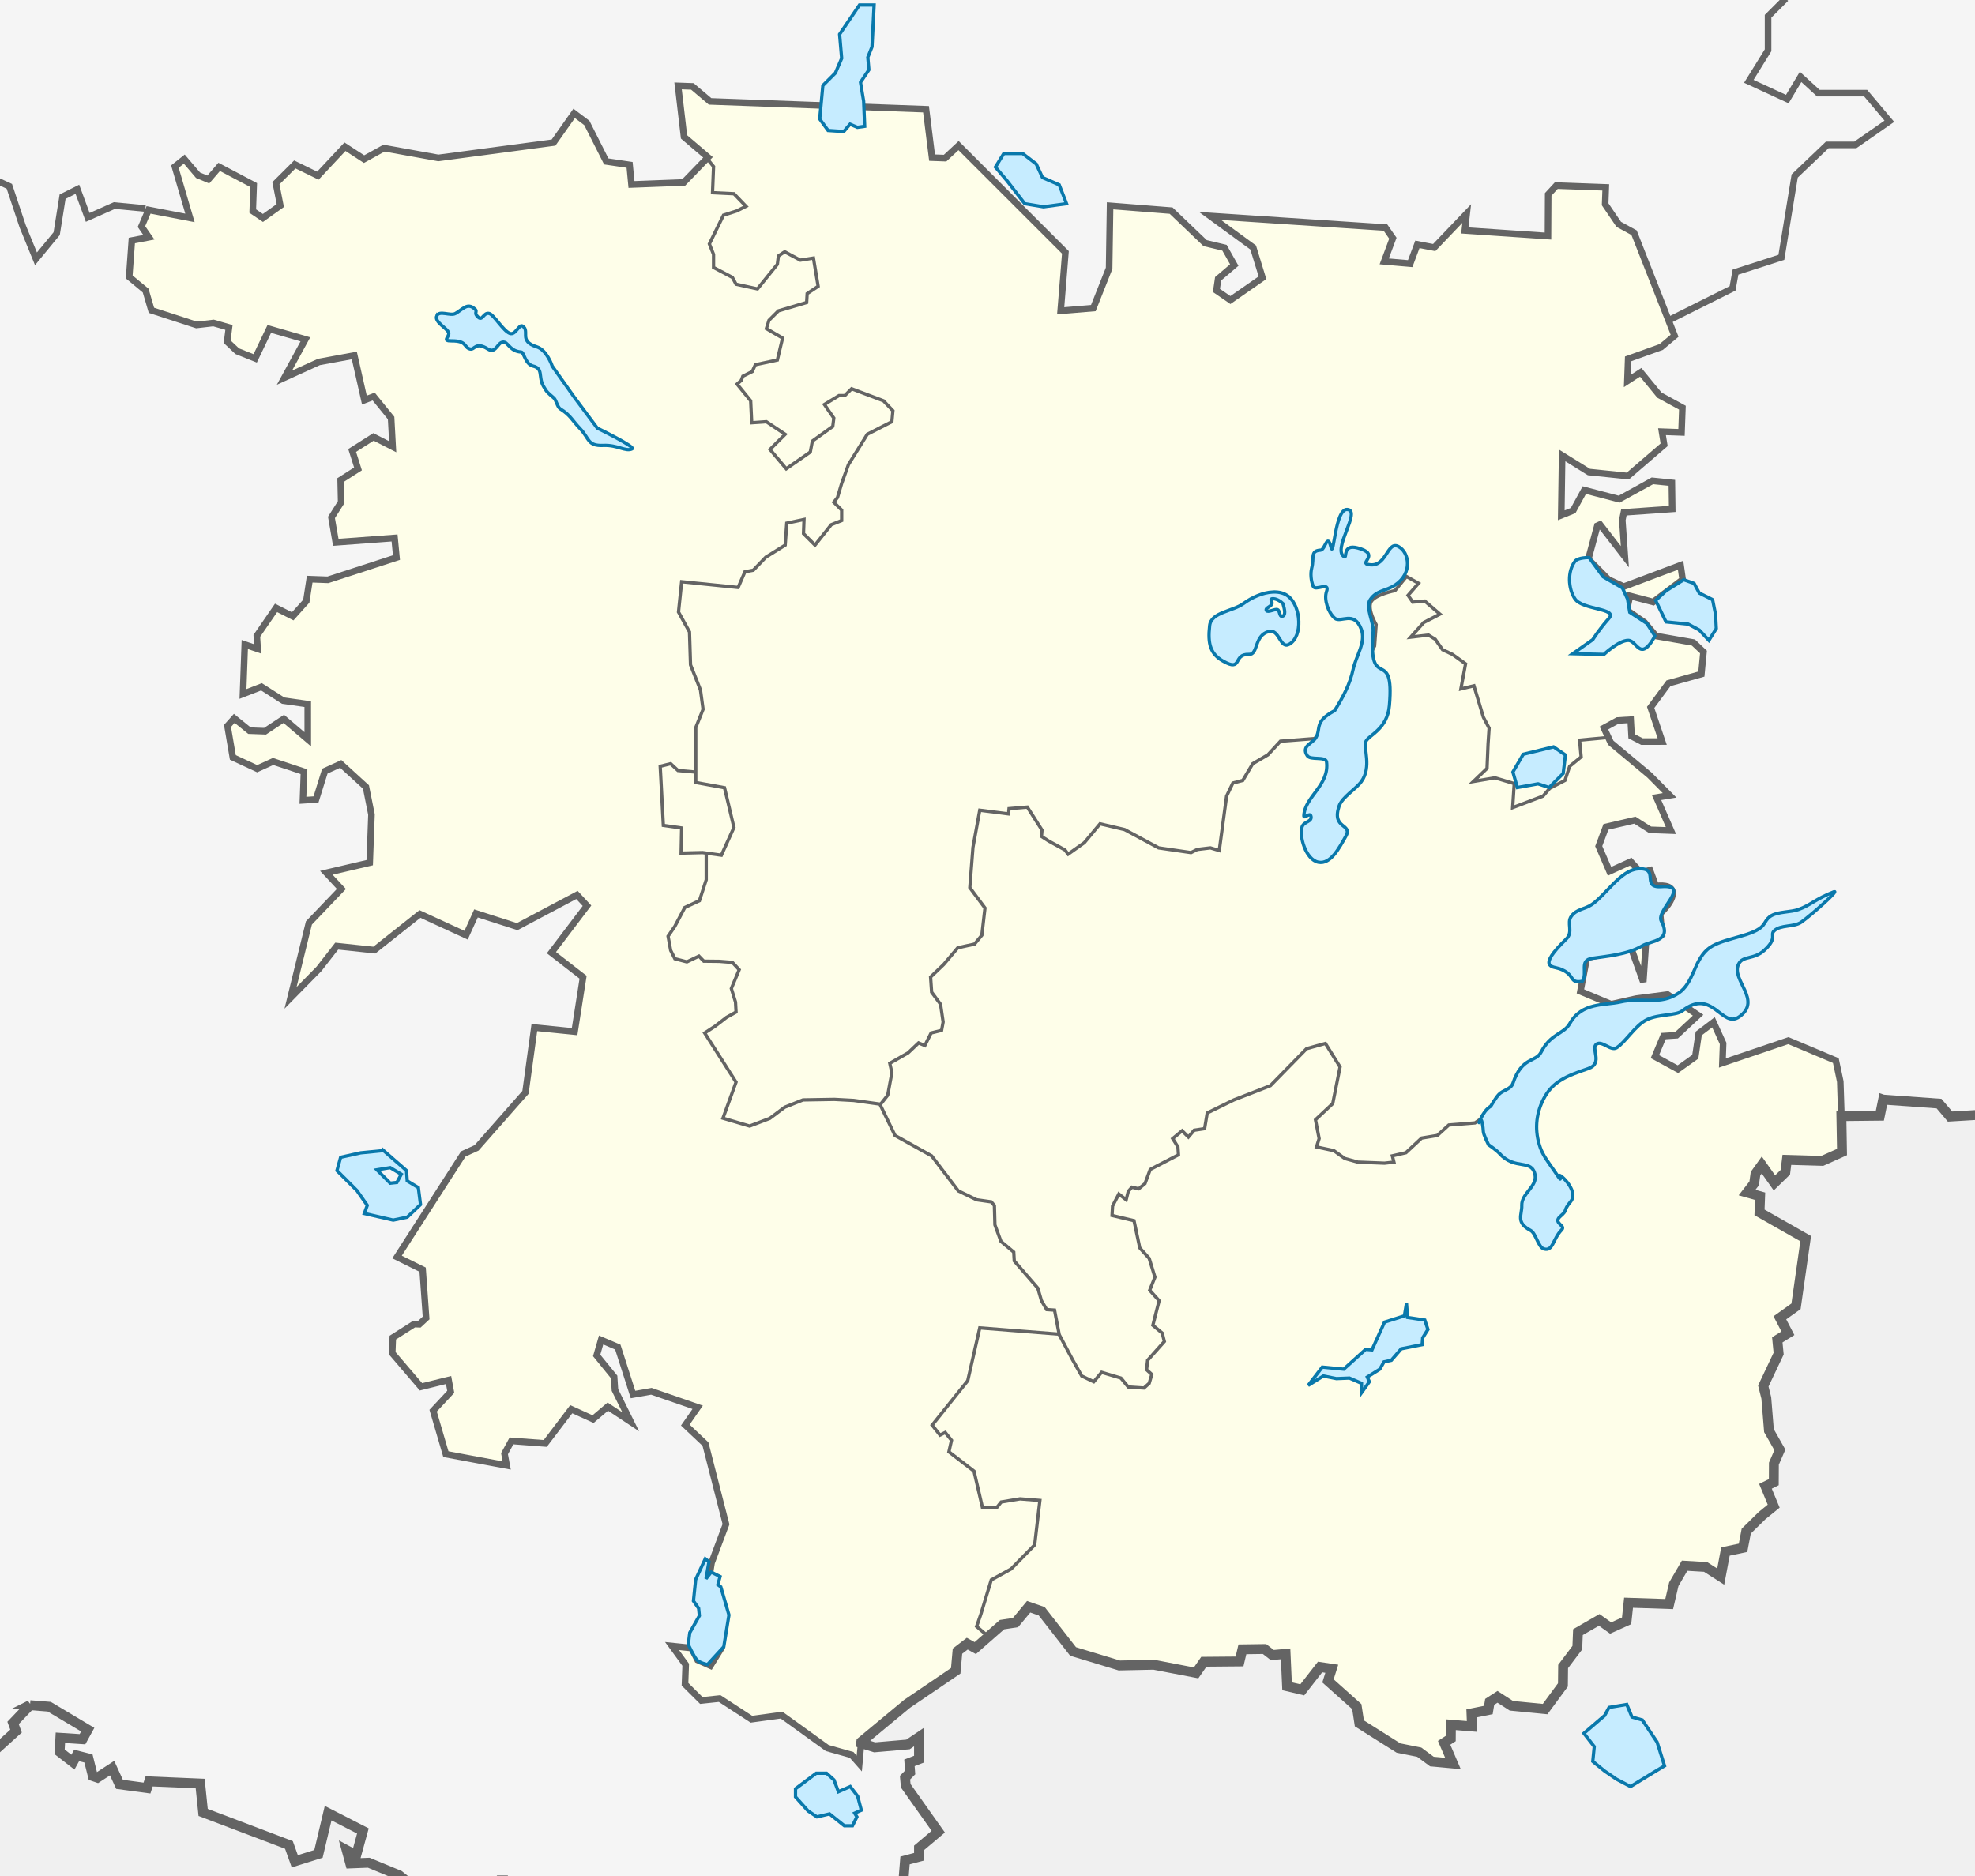
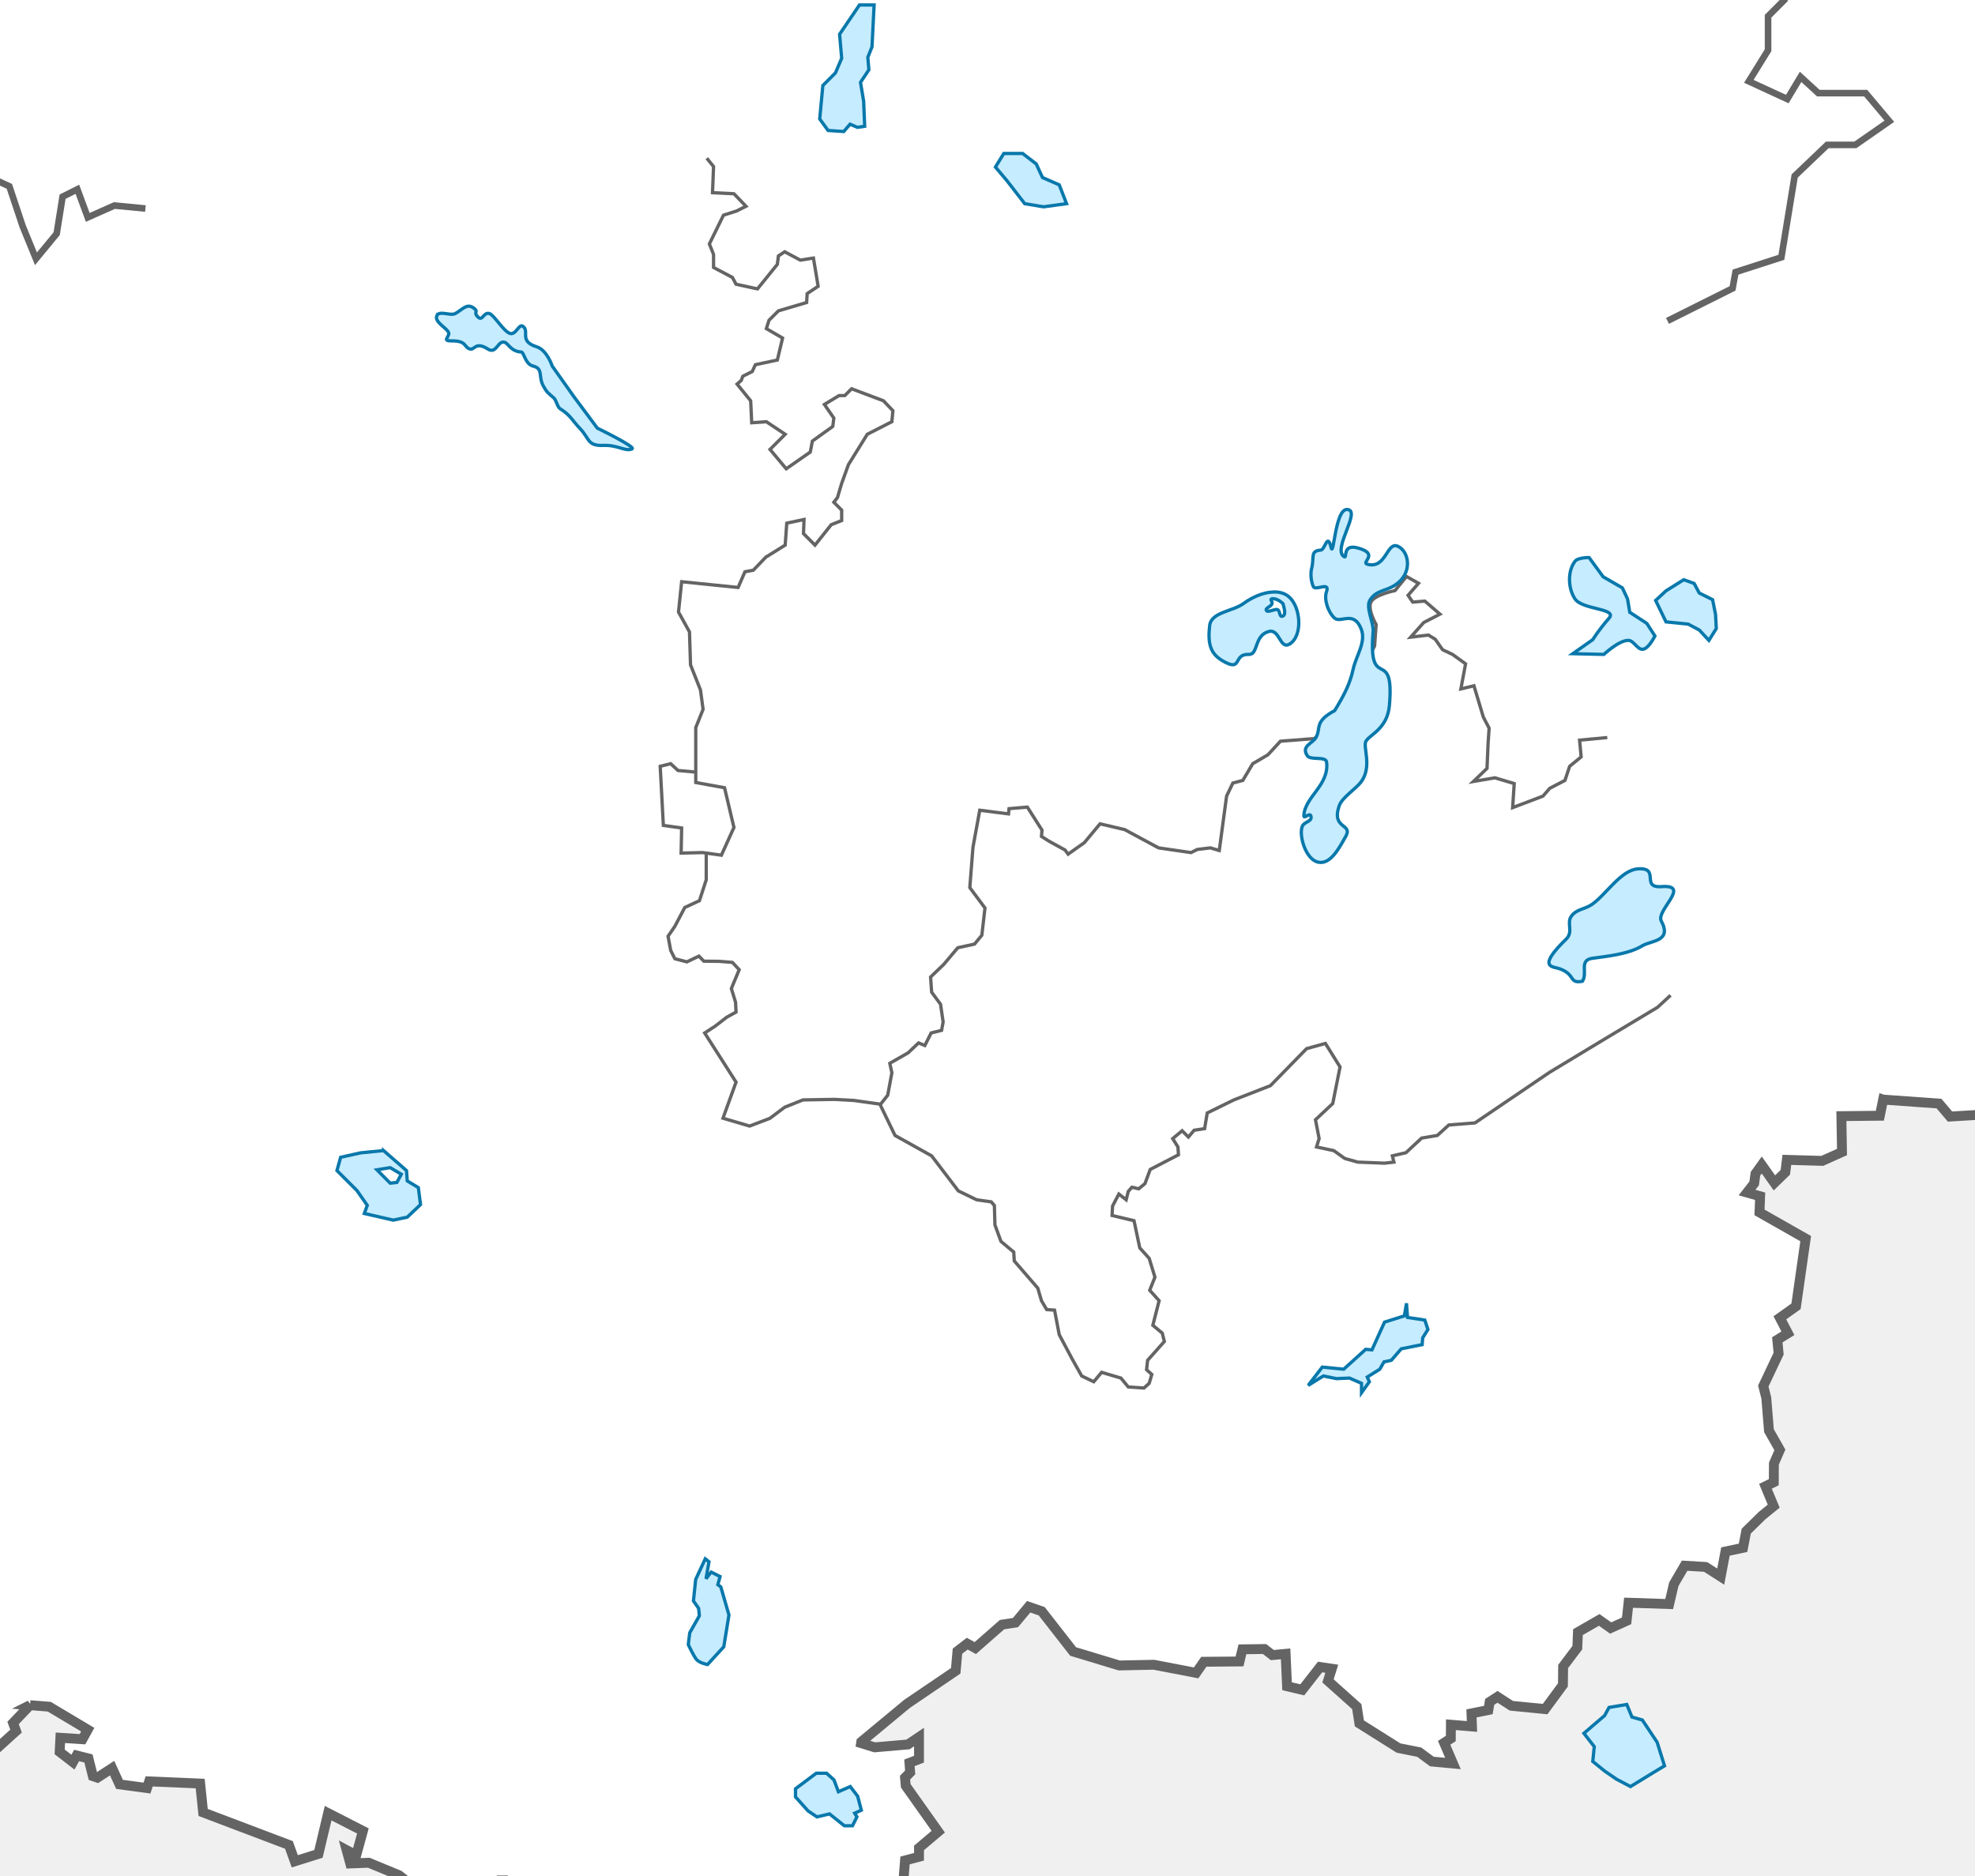
<svg xmlns="http://www.w3.org/2000/svg" version="1.1" width="600" height="570" id="svg2">
  <defs id="defs6" />
  <g transform="translate(0,-1980)" id="layer3">
-     <rect width="610.487" height="575.371" x="-5.403" y="-2.669" transform="translate(0,1980)" id="rect3993" style="color:#000000;fill:#f5f5f5;fill-opacity:1;fill-rule:nonzero;stroke:none;stroke-width:3;marker:none;visibility:visible;display:inline;overflow:visible;enable-background:accumulate" />
-     <path d="m 559.4,2318.804 -0.329,-10.18 -1.351,-6.381 -14.422,-6.065 -20.034,6.79 0.216,-5.928 -2.931,-6.438 -4.477,3.399 -1.049,7.085 -5.282,3.765 -6.985,-3.816 2.602,-6.237 3.966,-0.251 6.554,-6.093 -9.27,-6.274 -9.543,1.236 -7.581,1.703 -9.356,-3.902 1.955,-10.218 13.552,-2.673 3.592,10.024 0.855,-12.633 4.814,-1.803 -0.56,-6.352 c 0,0 5.046,-4.512 3.526,-7.243 -0.961,-1.728 -4.805,-1.114 -4.805,-1.114 l -1.804,-4.815 -2.795,0.69 -3.047,-3.277 -6.439,2.932 -3.284,-7.639 2.192,-5.856 8.781,-2.055 4.642,2.939 6.323,0.23 -4.383,-10.053 3.981,-0.647 -6.108,-6.158 -11.768,-9.834 -2.079,-4.466 4.162,-2.278 3.966,-0.251 0.279,5.028 3.167,1.629 6.13,-0.016 -3.505,-10.376 5.411,-7.322 9.995,-2.802 0.64,-6.704 -3.061,-2.882 -11.404,-1.998 -3.413,-4.082 -5.404,-3.758 0.949,-4.319 7.056,1.84 8.954,-6.797 -0.632,-4.376 -17.253,6.495 -4.671,-2.149 -6.108,-6.158 2.745,-10.189 0.805,-0.366 7.559,9.773 -0.783,-11.109 0.482,-2.357 14.681,-1.048 -0.108,-7.919 -5.914,-0.611 -10.096,5.569 -10.585,-2.76 -3.392,6.208 -3.614,1.452 0.267,-18.194 8.127,5.045 11.828,1.222 11.03,-9.492 -0.647,-3.981 5.928,0.216 0.273,-7.509 -6.984,-3.816 -5.684,-6.934 -4.053,2.623 0.244,-6.719 10.024,-3.593 4.081,-3.413 -12.315,-31.316 -4.656,-2.544 -4.132,-6.087 0.187,-5.138 -15.018,-0.547 -2.472,2.68 -0.065,12.661 -25.265,-1.711 0.582,-5.124 -9.874,10.326 -5.109,-0.977 -2.192,5.856 -7.89,-0.683 2.63,-7.028 -2.256,-3.248 -53.297,-3.523 13.107,9.579 2.831,9.205 -9.744,6.769 -4.247,-2.925 0.525,-3.543 4.901,-4.175 -2.975,-5.253 -5.885,-1.401 -10.326,-9.874 -18.546,-1.466 -0.295,18.985 -4.793,12.094 -9.924,0.826 1.438,-17.756 -32.457,-32.445 -4.096,3.808 -3.952,-0.144 -1.839,-14.709 -65.606,-2.388 -5.375,-4.549 -4.347,-0.158 1.81,15.5 7.293,6.202 -7.402,7.645 -15.852,0.61 -0.575,-5.957 -7.085,-1.049 -5.907,-11.691 -3.851,-2.91 -6.259,8.874 -34.995,4.662 -16.513,-2.975 -6.058,3.341 -5.799,-3.773 -8.235,8.802 -6.999,-3.421 -5.749,5.727 1.336,6.776 -5.282,3.765 -3.09,-2.091 0.288,-7.904 -10.484,-5.526 -3.306,3.837 -3.119,-1.301 -4.175,-4.901 -2.853,2.271 4.577,15.601 -12.575,-2.436 -2.163,5.066 2.256,3.248 -5.181,0.999 -0.798,11.052 4.994,4.139 1.76,6 13.689,4.456 5.167,-0.603 4.699,1.358 -0.553,4.333 3.061,2.882 5.461,2.178 4.283,-8.946 10.965,3.169 -6.36,11.641 10.463,-4.764 10.757,-1.983 3.068,13.567 2.81,-1.085 5.303,6.525 0.474,8.723 -5.828,-2.982 -6.482,4.117 1.775,5.605 -5.267,3.37 0.151,6.733 -2.939,4.642 1.308,7.567 17.857,-1.329 0.575,5.957 -20.824,6.761 -5.533,-0.201 -1.035,6.69 -4.125,4.599 -5.052,-2.558 -5.849,8.493 0.251,3.967 -3.909,-1.329 -0.547,15.018 5.619,-2.17 6.575,4.197 7.48,1.064 0.007,10.685 -7.293,-6.202 -5.677,3.751 -4.743,-0.173 -4.613,-3.73 -2.063,2.299 1.631,9.557 7.394,3.435 4.829,-2.199 9.384,3.112 -0.316,8.695 3.967,-0.252 2.688,-8.608 4.829,-2.199 7.66,7.006 1.674,8.371 -0.532,14.623 -13.172,3.082 4.57,4.915 -9.874,10.326 -5.577,22.75 8.631,-8.788 5.397,-6.927 11.432,1.208 13.854,-10.972 14.012,6.446 3.011,-6.618 12.517,4.017 18.159,-9.628 3.047,3.277 -10.808,14.249 9.622,7.473 -2.58,16.527 -12.223,-1.236 -2.695,19.689 -14.861,16.872 -4.024,1.832 -20.135,31.322 7.775,3.845 1.048,14.681 -2.048,1.904 -1.581,-0.057 -6.482,4.117 -0.173,4.742 8.73,10.211 8.386,-2.069 0.661,3.586 -5.354,5.741 3.873,13.2 18.474,3.443 -0.661,-3.586 2.12,-3.88 10.261,0.769 7.897,-10.398 6.618,3.011 4.491,-3.794 6.956,4.606 -4.793,-9.672 -0.251,-3.966 -5.303,-6.525 1.358,-4.7 5.066,2.163 4.62,14.415 5.576,-0.984 14.069,4.865 -3.758,5.403 6.122,5.763 6.236,24.367 -4.384,11.713 -1.531,9.442 4.548,16.391 -3.363,5.418 -3.895,-1.725 -1.846,-3.629 -5.914,-0.611 4.146,5.691 -0.216,5.928 4.965,4.929 5.562,-0.589 9.665,6.288 9.147,-1.25 13.883,10.003 7.408,2.087 2.314,2.62 0.597,-6.631 13.901,-11.515 14.796,-10.023 0.524,-5.984 2.963,-2.281 2.444,1.346 8.139,-7.132 4.085,-0.625 3.999,-4.793 3.956,1.386 9.55,12.208 14.009,4.249 10.511,-0.21 12.839,2.465 2.356,-3.389 10.83,-0.089 0.894,-3.702 6.69,-0.086 2.399,1.867 4.033,-0.402 0.421,9.854 4.64,1.079 5.397,-6.927 3.567,0.557 -1.156,3.673 8.746,7.806 0.777,5.089 11.891,7.513 6.299,1.231 3.827,2.861 6.415,0.581 -2.655,-6.261 2.007,-1.328 0.048,-4.186 6.407,0.523 -0.166,-3.963 5.126,-1.031 0.414,-2.452 2.35,-1.538 4.251,2.729 10.248,0.976 5.411,-7.322 0.051,-5.59 4.319,-5.727 0.173,-4.743 6.467,-3.722 3.471,2.501 4.829,-2.199 0.597,-5.519 12.368,0.415 1.387,-6.016 3.275,-5.652 6.379,0.371 4.612,2.958 1.433,-7.626 5.327,-1.133 0.976,-5.063 4.802,-4.72 3.562,-2.863 -2.528,-6.013 2.536,-1.254 0.035,-5.634 1.796,-4.178 -3.297,-5.859 -0.826,-9.924 -0.894,-3.629 4.667,-9.864 -0.415,-4.164 3.23,-2.009 -2.435,-4.684 4.89,-3.491 2.948,-20.592 -14.049,-7.954 0.196,-4.905 -3.969,-1.139 2.153,-2.787 0.399,-2.932 1.91,-2.637 3.846,5.426 3.312,-3.215 0.481,-3.794 10.751,0.319 5.985,-2.694 z" id="path3034" style="fill:#fefee9;fill-opacity:1;stroke:#646464;stroke-width:2;stroke-linecap:butt;stroke-linejoin:miter;stroke-miterlimit:4;stroke-opacity:1;stroke-dasharray:none" />
-     <path d="m 300.027,2477.039 -3.336,-2.86 1.271,-3.654 3.178,-10.486 6.037,-3.336 7.149,-7.308 1.589,-13.504 -6.037,-0.477 -5.719,0.953 -1.271,1.589 -4.448,0 -2.542,-10.962 -7.626,-5.878 0.794,-3.495 -1.907,-2.383 -1.589,0.794 -2.383,-3.019 10.803,-13.504 3.654,-16.046 24.149,1.907" id="path3873" style="fill:none;stroke:#646464;stroke-width:1;stroke-linecap:butt;stroke-linejoin:miter;stroke-miterlimit:4;stroke-opacity:1;stroke-dasharray:none" />
    <path d="m 214.712,2028.062 2.065,2.542 -0.318,7.944 6.514,0.318 3.654,3.813 -2.86,1.43 -3.972,1.271 -4.29,8.738 1.271,3.177 0,3.972 5.719,3.018 1.112,2.065 6.514,1.43 6.037,-7.467 0.318,-2.542 1.906,-1.271 4.766,2.542 3.972,-0.635 1.43,8.579 -3.336,2.224 -0.159,2.701 -8.579,2.542 -2.86,2.86 -0.794,2.542 4.925,2.86 -1.589,6.673 -6.673,1.43 -0.953,2.065 -2.86,1.43 -0.477,1.271 -1.271,1.112 4.131,5.084 0.318,6.673 4.448,-0.318 5.719,3.813 -4.607,4.607 4.925,5.878 7.308,-5.084 0.636,-3.336 6.196,-4.449 0.318,-2.542 -2.86,-4.131 4.448,-2.701 1.748,0 2.065,-2.065 9.691,3.654 2.86,3.019 -0.318,3.336 -7.467,3.813 -5.719,9.215 -2.065,5.719 -1.271,4.29 -1.112,1.43 2.383,2.383 0,3.177 -3.177,1.271 -4.925,6.196 -3.495,-3.495 0.159,-4.29 -5.243,1.112 -0.477,6.673 -5.878,3.654 -3.813,3.972 -2.542,0.477 -2.065,4.766 -17.158,-1.748 -0.953,9.215 3.336,6.037 0.318,10.009 3.019,7.626 0.794,5.878 -2.224,5.561 0,16.682 8.738,1.589 2.86,12.074 -3.813,8.42 -5.719,-0.794 -6.514,0.159 0.159,-7.626 -5.561,-0.794 -0.953,-17.953 3.178,-0.794 2.224,2.065 5.243,0.477" id="path3875" style="fill:none;stroke:#646464;stroke-width:1;stroke-linecap:butt;stroke-linejoin:miter;stroke-miterlimit:4;stroke-opacity:1;stroke-dasharray:none" />
    <path d="m 214.553,2239.523 0,7.785 -2.065,6.355 -4.448,2.065 -3.019,5.72 -2.065,3.019 0.794,4.29 1.271,2.542 3.654,0.953 3.654,-1.748 1.484,1.537 4.712,0.052 3.972,0.318 2.065,2.224 -2.383,5.719 1.271,4.131 0.159,3.018 -2.86,1.589 -3.495,2.701 -3.177,2.065 9.532,14.934 -3.972,10.962 8.103,2.383 6.128,-2.328 4.516,-3.392 5.561,-2.224 9.532,-0.159 5.878,0.318 7.944,1.112 4.607,9.532 11.121,6.196 8.103,10.645 5.561,2.701 4.448,0.636 0.953,1.112 0.159,5.878 1.837,5.018 3.882,3.243 0.159,2.701 7.149,8.262 1.112,3.813 1.589,2.701 2.383,0.159 1.43,7.467 3.972,7.467 2.86,5.084 3.654,1.748 2.383,-2.86 5.878,1.748 2.224,2.701 4.766,0.318 1.589,-1.43 0.794,-2.701 -1.589,-1.43 0.318,-2.86 5.084,-5.719 -0.635,-2.542 -2.86,-2.383 1.906,-7.467 -2.86,-3.178 1.589,-3.972 -1.748,-5.719 -2.86,-3.178 -1.748,-8.261 -6.673,-1.589 0.159,-2.86 1.907,-3.654 2.224,1.748 0.635,-2.542 1.112,-1.271 2.065,0.477 1.906,-1.589 1.589,-4.29 8.579,-4.449 -0.159,-2.383 -1.589,-2.542 2.86,-2.383 1.907,1.906 1.748,-2.065 3.177,-0.477 0.794,-4.766 8.102,-3.972 11.097,-4.326 10.987,-11.243 5.719,-1.589 4.448,7.149 -2.224,11.121 -5.243,4.925 1.112,5.72 -0.794,2.542 5.243,1.112 3.336,2.383 3.972,1.112 8.103,0.318 2.86,-0.318 -0.477,-1.906 4.131,-0.953 4.766,-4.448 4.766,-0.794 3.495,-3.178 7.944,-0.635 22.719,-15.411 16.046,-9.691 16.682,-10.009 3.972,-3.654" id="path3877" style="fill:none;stroke:#646464;stroke-width:1;stroke-linecap:butt;stroke-linejoin:miter;stroke-miterlimit:4;stroke-opacity:1;stroke-dasharray:none" />
    <path d="m 267.299,2315.783 2.383,-3.019 1.271,-6.832 -0.635,-2.86 5.561,-3.177 3.177,-3.019 1.907,0.794 1.906,-3.813 3.177,-0.794 0.477,-2.542 -0.794,-5.402 -2.701,-3.654 -0.318,-4.607 3.972,-3.813 4.29,-5.084 5.084,-1.112 2.224,-2.701 0.953,-8.261 -4.607,-6.196 0.953,-12.233 2.065,-11.28 8.738,1.112 0.159,-1.589 5.561,-0.476 4.448,6.99 -0.159,1.907 2.224,1.43 4.925,2.701 0.953,1.271 4.925,-3.495 4.766,-5.72 7.467,1.748 10.327,5.561 9.85,1.43 1.906,-0.953 3.972,-0.477 2.701,0.794 2.224,-16.523 1.906,-3.972 3.019,-0.794 3.019,-5.084 4.607,-2.701 3.813,-4.131 10.327,-0.794 6.99,-6.673 11.28,-21.448 0.477,-6.514 c 0,0 -2.68,-4.561 -1.589,-6.832 1.091,-2.271 7.308,-3.495 7.308,-3.495 l 3.495,-4.29 3.654,2.065 -3.177,3.654 1.43,2.066 3.654,-0.318 4.607,3.972 -4.925,2.542 -3.972,4.449 5.402,-0.636 2.065,1.271 2.224,3.177 3.019,1.43 3.972,2.86 -1.43,7.626 3.972,-0.953 2.86,9.532 1.748,3.336 -0.318,4.766 -0.318,7.467 -4.131,3.972 6.514,-1.112 5.878,1.748 -0.477,7.308 9.215,-3.495 2.065,-2.383 4.607,-2.383 1.43,-4.29 3.495,-2.86 -0.477,-5.084 8.42,-0.794" id="path3879" style="fill:none;stroke:#646464;stroke-width:1;stroke-linecap:butt;stroke-linejoin:miter;stroke-miterlimit:4;stroke-opacity:1;stroke-dasharray:none" />
    <path d="m 506.576,2077.506 19.772,-9.886 0.899,-4.943 13.93,-4.494 4.044,-24.715 9.886,-9.437 8.538,0 10.335,-7.19 -7.19,-8.538 -14.38,0 -5.392,-4.943 -4.044,6.74 -11.683,-5.392 5.842,-9.437 0,-10.335 5.392,-5.392" id="path3936" style="fill:none;stroke:#646464;stroke-width:2;stroke-linecap:butt;stroke-linejoin:miter;stroke-miterlimit:4;stroke-opacity:1;stroke-dasharray:none" />
    <path d="m 44.182,63.354 -9.437,-0.899 -8.089,3.595 -3.146,-8.538 -4.494,2.247 -1.797,11.234 -6.291,7.639 -4.044,-9.886 -4.044,-12.133 -5.842,-2.696 -1.07,1.651" transform="translate(0,1980)" id="path3938" style="fill:none;stroke:#646464;stroke-width:2;stroke-linecap:butt;stroke-linejoin:miter;stroke-miterlimit:4;stroke-opacity:1;stroke-dasharray:none" />
    <path d="m 572.094,334.094 -1,4.906 -11.688,0.125 0.188,10.906 -6,2.688 -10.75,-0.312 -0.469,3.781 -3.312,3.219 -3.844,-5.438 -1.906,2.656 -0.406,2.938 -2.156,2.781 3.969,1.125 -0.188,4.906 14.031,7.969 -2.938,20.562 -4.906,3.5 2.438,4.688 -3.219,2 0.406,4.188 -4.656,9.844 0.906,3.625 0.812,9.938 3.312,5.844 -1.812,4.188 -0.031,5.625 -2.531,1.25 2.5,6.031 -3.531,2.875 -4.812,4.719 -0.969,5.062 -5.344,1.125 -1.438,7.625 -4.594,-2.938 -6.375,-0.375 -3.281,5.625 -1.406,6.031 -12.344,-0.406 -0.594,5.5 -4.844,2.188 -3.469,-2.469 -6.469,3.719 -0.188,4.719 -4.312,5.719 -0.062,5.594 -5.406,7.344 -10.25,-1 -4.219,-2.719 -2.375,1.531 -0.406,2.469 -5.125,1.031 0.156,3.969 -6.406,-0.531 -0.031,4.188 -2.031,1.312 2.688,6.281 -6.406,-0.594 -3.844,-2.844 -6.281,-1.25 -11.906,-7.5 -0.781,-5.094 -8.75,-7.812 1.156,-3.688 -3.562,-0.531 -5.406,6.938 -4.625,-1.094 -0.438,-9.844 -4.031,0.375 -2.375,-1.844 -6.719,0.094 -0.875,3.688 -10.844,0.094 -2.344,3.375 -12.844,-2.469 -10.5,0.219 -14.031,-4.25 -9.531,-12.219 -3.969,-1.375 -4,4.812 -4.094,0.625 -8.125,7.125 -2.438,-1.344 -2.969,2.281 -0.531,5.969 -14.781,10.031 -13.906,11.531 -0.062,0.406 4.125,1.281 10.125,-0.875 3.344,-2.25 0,6.719 -2.906,1.125 0.219,2.906 -1.562,1.594 0.219,2.469 9.875,13.938 -5.844,4.938 0,2.688 -4.25,1.125 -0.469,5.844 -2.469,1.812 0.969,1.125 333.469,0 0,-235.656 -14.031,0.844 -3.344,-3.938 -16.969,-1.219 z m -562.969,184 -5.156,5.406 0.906,2.469 -4.969,4.5 -3.969,-4.594 0,48.188 133.375,0 -1.094,-0.688 -2.469,0 -4.5,-3.594 -9.219,-3.812 -5.625,0.219 -1.094,-4.031 2.906,1.562 2.031,-7.406 -10.562,-5.406 -2.938,12.375 -7.188,2.25 -1.781,-4.969 -26.062,-9.875 -0.906,-8.781 -15.5,-0.656 -0.656,2.031 -8.344,-1.125 -2.25,-4.938 -4.469,2.906 -1.375,-0.469 -1.344,-5.375 -3.594,-0.906 -1.125,2.031 -4.031,-3.125 0.219,-4.281 6.719,0.438 1.594,-2.906 -11.688,-6.969 -5.844,-0.469 z m 145.156,53.25 -10.406,2.719 12.875,0 -2.469,-2.719 z" transform="translate(0,1980)" id="path3940" style="fill:#f0f0f0;fill-opacity:1;stroke:#646464;stroke-width:3;stroke-linecap:butt;stroke-linejoin:miter;stroke-miterlimit:4;stroke-opacity:1;stroke-dasharray:none;display:inline" />
  </g>
  <g transform="translate(0,-1980)" id="layer5">
-     <path d="m 469.054,2359.481 c -1.704,-0.451 -2.485,-4.795 -4.044,-5.617 -4.665,-2.46 -2.579,-4.752 -2.696,-7.639 -0.143,-3.514 4.712,-5.759 4.044,-9.212 -0.987,-5.105 -6.083,-1.294 -10.785,-6.516 -0.963,-1.069 -3.37,-2.696 -3.37,-2.696 0,0 -1.573,-3.146 -1.573,-4.044 0,-0.899 -0.521,-4.94 -1.123,-3.146 -0.717,2.136 0.67,-2.945 3.37,-4.494 0,0 1.478,-2.533 2.472,-3.595 1.239,-1.324 3.647,-1.525 4.269,-3.37 2.763,-8.203 6.905,-6.299 8.538,-9.437 3.062,-5.885 6.854,-5.38 8.763,-8.762 3.661,-6.489 10.587,-5.431 15.278,-6.516 6.683,-1.545 12.133,1.137 17.75,-2.696 4.597,-3.136 4.589,-9.575 8.763,-13.256 3.63,-3.201 11.687,-3.627 15.728,-6.291 2.034,-1.341 1.682,-2.876 3.82,-4.044 2.153,-1.177 5.779,-0.971 8.089,-1.797 3.721,-1.332 5.104,-3.159 10.785,-5.392 1.897,-0.746 -6.772,6.995 -9.886,9.212 -2.279,1.623 -6.347,0.705 -8.313,2.696 -1.234,1.25 1.121,2.141 -2.921,5.842 -3.286,3.009 -6.55,1.526 -7.864,4.269 -2.298,4.796 7.311,10.928 0.225,15.952 -5.314,3.768 -8.07,-8.964 -17.3,-1.798 -1.924,1.494 -7.119,0.94 -10.692,2.645 -3.59,1.714 -6.682,7.036 -9.305,8.589 -1.751,1.036 -4.406,-2.3 -6.066,-1.123 -1.831,1.297 2.132,5.814 -2.472,7.415 -6.287,2.187 -10.834,3.718 -13.706,9.436 -2.286,4.553 -2.679,9.589 -0.899,14.604 0.869,2.45 2.559,4.607 4.044,6.74 0.434,0.623 2.883,4.446 1.723,1.993 -0.86,-1.818 6.309,4.211 3.445,7.668 -2.509,3.027 -0.612,2.28 -3.146,4.494 -2.352,2.056 1.758,2.686 0.449,4.044 -2.776,2.882 -2.572,6.587 -5.392,5.842 z" id="path3882" style="fill:#c6ecff;fill-opacity:1;stroke:#0978ab;stroke-width:1;stroke-linecap:butt;stroke-linejoin:miter;stroke-miterlimit:4;stroke-opacity:1;stroke-dasharray:none" />
    <path d="m 473.772,2274.327 c 4.996,1.756 2.751,4.623 6.965,3.82 1.662,-2.566 -1.084,-6.36 2.921,-6.965 4.005,-0.605 10.819,-1.116 15.278,-3.82 2.664,-1.615 9.123,-1.279 5.758,-7.527 -1.703,-3.161 9.2,-11.12 0.083,-10.448 -6.521,0.481 -0.24,-5.887 -7.19,-5.392 -5.194,0.37 -9.657,7.809 -13.93,10.785 -2.257,1.571 -4.67,1.374 -6.291,3.595 -1.533,2.1 0.733,4.722 -1.573,6.965 -9.03,8.786 -4.045,8.276 -2.022,8.987 z" id="path3884" style="fill:#c6ecff;fill-opacity:1;stroke:#0978ab;stroke-width:1;stroke-linecap:butt;stroke-linejoin:miter;stroke-miterlimit:4;stroke-opacity:1;stroke-dasharray:none" />
    <path d="m 132.706,2075.933 c -0.859,1.915 3.207,3.801 3.595,5.168 0.357,1.258 -2.206,2.506 0.899,2.471 4.775,-0.052 3.656,2.002 5.617,2.471 1.414,0.339 1.628,-2.381 5.392,0 2.699,1.707 2.968,-2.768 5.168,-2.022 1.008,0.342 1.918,2.788 4.943,2.921 0.898,0.039 1.2,3.681 3.595,4.269 3.244,0.797 1.534,3.141 3.146,6.066 1.087,1.974 1.447,2.114 3.146,3.595 0.854,0.745 1.055,2.779 2.022,3.37 3.031,1.853 3.607,3.503 6.066,6.066 2.763,2.88 2.136,5.241 6.965,5.02 4.405,-0.201 6.788,1.999 8.763,1.046 1.207,-0.582 -10.56,-6.291 -10.56,-6.291 l -7.19,-9.661 -6.516,-9.212 c 0,0 -1.573,-4.864 -4.718,-5.842 -5.602,-1.742 -1.929,-4.784 -4.269,-6.291 -1.102,-0.71 -2.113,2.851 -3.872,2.218 -2.013,-0.725 -4.797,-5.62 -6.239,-6.037 -1.75,-0.507 -2.036,2.365 -3.37,1.123 -1.762,-1.64 0.432,-1.589 -1.573,-2.921 -1.982,-1.316 -3.302,0.662 -5.392,1.798 -1.502,0.816 -4.845,-1.046 -5.617,0.674 z" id="path3886" style="fill:#c6ecff;fill-opacity:1;stroke:#0978ab;stroke-width:1;stroke-linecap:butt;stroke-linejoin:miter;stroke-miterlimit:4;stroke-opacity:1;stroke-dasharray:none" />
    <path d="m 400.526,2241.972 c -3.882,-0.753 -5.927,-8.063 -4.943,-10.785 0.597,-1.65 3.035,-1.424 2.696,-3.146 -0.283,-1.44 -2.233,0.988 -2.174,-0.204 0.285,-5.83 7.854,-9.229 6.893,-16.422 -0.495,-1.67 -4.874,-0.349 -5.842,-1.798 -1.972,-2.954 1.589,-3.725 2.602,-5.473 1.674,-2.89 -0.651,-4.813 5.711,-8.232 2.707,-4.441 4.61,-7.954 5.617,-12.582 0.897,-4.122 3.969,-8.19 2.472,-12.133 -2.228,-5.865 -6.248,-1.769 -8.089,-3.37 -1.946,-1.693 -3.335,-5.658 -2.472,-8.089 1.132,-3.186 -3.423,-0.045 -4.044,-1.573 -0.679,-1.671 -0.9,-3.871 -0.449,-5.617 0.809,-3.138 -0.538,-5.197 2.696,-5.392 1.378,-0.083 2.045,-5.457 3.146,-0.899 0.876,3.63 1.191,-11.715 4.943,-11.459 4.424,0.302 -4.732,12.15 -0.899,14.38 0.927,0.539 -0.674,-3.944 4.044,-2.696 6.781,1.794 0.949,4.403 2.921,4.943 5.898,1.614 5.874,-7.185 9.437,-5.392 3.348,1.685 4.418,8.13 -0.899,11.684 -2.97,1.986 -5.642,1.531 -7.639,4.494 -1.536,2.277 1.132,6.925 0.899,9.661 -1.629,19.149 6.55,3.791 4.943,22.468 -0.626,7.271 -6.229,8.912 -7.19,11.009 -0.802,1.75 1.948,7.597 -1.348,12.133 -1.664,2.29 -5.833,4.733 -6.74,7.414 -2.406,7.11 4.262,5.27 2.022,9.212 -1.972,3.472 -4.569,8.591 -8.313,7.864 z" id="path3888" style="fill:#c6ecff;fill-opacity:1;stroke:#0978ab;stroke-width:1;stroke-linecap:butt;stroke-linejoin:miter;stroke-miterlimit:4;stroke-opacity:1;stroke-dasharray:none" />
    <path d="m 386.703,2159.87 c -3.03,0.139 -6.4,1.645 -8.879,3.473 -3.343,2.465 -9.863,2.61 -10.335,6.737 -0.65,5.681 0.306,8.636 4.055,10.771 6.078,3.461 2.838,-2.212 7.86,-2.017 2.919,0.113 1.517,-5.777 6.072,-6.966 3.308,-0.864 3.35,5.589 6.28,3.826 4.107,-2.472 3.445,-11.285 -0.208,-14.389 -1.32,-1.121 -3.027,-1.518 -4.845,-1.435 z m 3.078,3.556 c 0.515,1.898 0.939,3.583 -0.312,3.847 -0.803,0.107 -0.606,-1.721 -1.352,-2.038 -0.771,-0.327 -2.901,0.986 -3.369,0.291 -0.545,-0.81 1.505,-1.182 1.684,-2.142 0.14,-0.751 -0.74,-1.268 0,-1.456 1.309,-0.151 2.599,0.776 3.348,1.497 z" id="path3890" style="fill:#c6ecff;fill-opacity:1;stroke:#0978ab;stroke-width:1;stroke-linecap:butt;stroke-linejoin:miter;stroke-miterlimit:4;stroke-opacity:1;stroke-dasharray:none" />
    <path d="m 492.87,2158.616 -5.842,-3.37 -4.269,-5.842 c 0,0 -3.371,-0.041 -4.269,1.123 -2.332,3.025 -2.141,8.296 0,11.459 2.261,3.34 12.997,2.812 10.335,5.842 -3.155,3.591 -4.943,6.516 -4.943,6.516 l -6.066,4.269 9.437,0.225 c 0,0 4.563,-4.295 7.414,-4.269 1.747,0.016 2.767,2.961 4.494,2.696 1.783,-0.273 3.595,-4.044 3.595,-4.044 l -2.471,-3.82 -5.168,-3.37 -0.674,-4.044 z" id="path3895" style="fill:#c6ecff;fill-opacity:1;stroke:#0978ab;stroke-width:1;stroke-linecap:butt;stroke-linejoin:miter;stroke-miterlimit:4;stroke-opacity:1;stroke-dasharray:none" />
    <path d="m 502.981,2162.435 3.146,-2.921 5.392,-3.37 3.146,1.123 1.573,2.921 4.044,2.022 0.899,4.494 0.225,4.269 -2.247,3.595 -2.921,-3.145 -3.37,-1.798 -6.74,-0.674 z" id="path3897" style="fill:#c6ecff;fill-opacity:1;stroke:#0978ab;stroke-width:1;stroke-linecap:butt;stroke-linejoin:miter;stroke-miterlimit:4;stroke-opacity:1;stroke-dasharray:none" />
-     <path d="m 460.965,2219.28 6.291,-1.123 3.37,1.123 4.269,-4.269 0.674,-5.617 -3.595,-2.471 -9.212,2.247 -3.146,5.392 z" id="path3917" style="fill:#c6ecff;fill-opacity:1;stroke:#0978ab;stroke-width:1;stroke-linecap:butt;stroke-linejoin:miter;stroke-miterlimit:4;stroke-opacity:1;stroke-dasharray:none" />
    <path d="m 483.883,2515.185 0.449,-4.494 -3.146,-4.044 6.291,-5.392 1.348,-2.471 5.392,-0.899 1.573,3.82 3.146,0.899 4.494,6.74 2.247,7.19 -3.37,2.022 -6.965,4.269 -4.269,-2.247 -3.595,-2.471 z" id="path3919" style="fill:#c6ecff;fill-opacity:1;stroke:#0978ab;stroke-width:1;stroke-linecap:butt;stroke-linejoin:miter;stroke-miterlimit:4;stroke-opacity:1;stroke-dasharray:none" />
    <path d="m 214.939,2485.752 c 0,0 -2.472,-0.449 -3.37,-1.573 -0.899,-1.123 -2.472,-4.494 -2.472,-4.494 l 0.449,-3.595 2.921,-5.168 -0.225,-2.247 -1.573,-2.247 0.674,-6.516 2.921,-6.291 1.123,0.899 -0.899,5.168 1.573,-2.022 2.696,1.348 -0.674,2.471 0.899,0.674 2.472,8.538 -1.573,9.661 z" id="path3921" style="fill:#c6ecff;fill-opacity:1;stroke:#0978ab;stroke-width:1;stroke-linecap:butt;stroke-linejoin:miter;stroke-miterlimit:4;stroke-opacity:1;stroke-dasharray:none" />
    <path d="m 245.496,2530.238 -3.82,-4.269 0,-2.471 6.291,-4.718 3.146,0 2.247,2.022 1.348,3.595 3.595,-1.573 2.247,2.921 1.123,4.269 -2.022,0.899 0.674,1.123 -1.348,2.696 -2.471,0 -4.494,-3.595 -3.82,0.899 z" id="path3923" style="fill:#c6ecff;fill-opacity:1;stroke:#0978ab;stroke-width:1;stroke-linecap:butt;stroke-linejoin:miter;stroke-miterlimit:4;stroke-opacity:1;stroke-dasharray:none" />
    <path d="m 116.526,2329.591 -6.966,0.686 -6.072,1.352 -1.123,4.034 6.072,6.072 3.14,4.492 -0.894,2.474 8.775,2.017 4.263,-0.894 4.034,-3.826 -0.665,-5.157 -3.369,-2.038 -0.229,-3.14 -6.966,-6.072 z m 2.017,5.178 3.369,2.017 -1.331,2.474 -2.038,0.229 -4.034,-4.055 4.034,-0.665 z" id="path3925" style="fill:#c6ecff;fill-opacity:1;stroke:#0978ab;stroke-width:1;stroke-linecap:butt;stroke-linejoin:miter;stroke-miterlimit:4;stroke-opacity:1;stroke-dasharray:none" />
    <path d="m 397.417,2400.939 4.607,-2.86 3.972,0.794 3.972,-0.159 3.654,1.589 0,2.86 2.383,-3.336 -0.635,-1.43 3.813,-2.383 1.271,-2.224 2.224,-0.477 3.019,-3.495 6.355,-1.271 0.159,-2.065 1.589,-2.542 -0.953,-2.86 -5.243,-0.794 -0.318,-4.29 -0.635,3.813 -6.037,1.907 -3.813,8.42 -1.906,-0.159 -6.673,6.037 -6.514,-0.635 z" id="path3930" style="fill:#c6ecff;fill-opacity:1;stroke:#0978ab;stroke-width:1;stroke-linecap:butt;stroke-linejoin:miter;stroke-miterlimit:4;stroke-opacity:1;stroke-dasharray:none" />
    <path d="m 251.571,2019.642 4.766,0.318 1.906,-2.224 2.224,0.953 2.224,-0.318 -0.318,-7.626 -0.953,-5.72 2.542,-3.813 -0.318,-3.813 1.271,-3.177 0.636,-12.71 -4.449,0 -6.037,8.897 0.636,7.308 -1.907,4.448 -3.813,3.813 -0.953,10.168 z" id="path3932" style="fill:#c6ecff;fill-opacity:1;stroke:#0978ab;stroke-width:1;stroke-linecap:butt;stroke-linejoin:miter;stroke-miterlimit:4;stroke-opacity:1;stroke-dasharray:none" />
    <path d="m 302.41,2030.763 2.542,-4.131 5.719,0 4.131,3.177 1.907,4.131 5.084,2.224 2.224,5.719 -6.99,0.953 -5.719,-0.953 -5.402,-6.99 z" id="path3934" style="fill:#c6ecff;fill-opacity:1;stroke:#0978ab;stroke-width:1;stroke-linecap:butt;stroke-linejoin:miter;stroke-miterlimit:4;stroke-opacity:1;stroke-dasharray:none" />
  </g>
</svg>